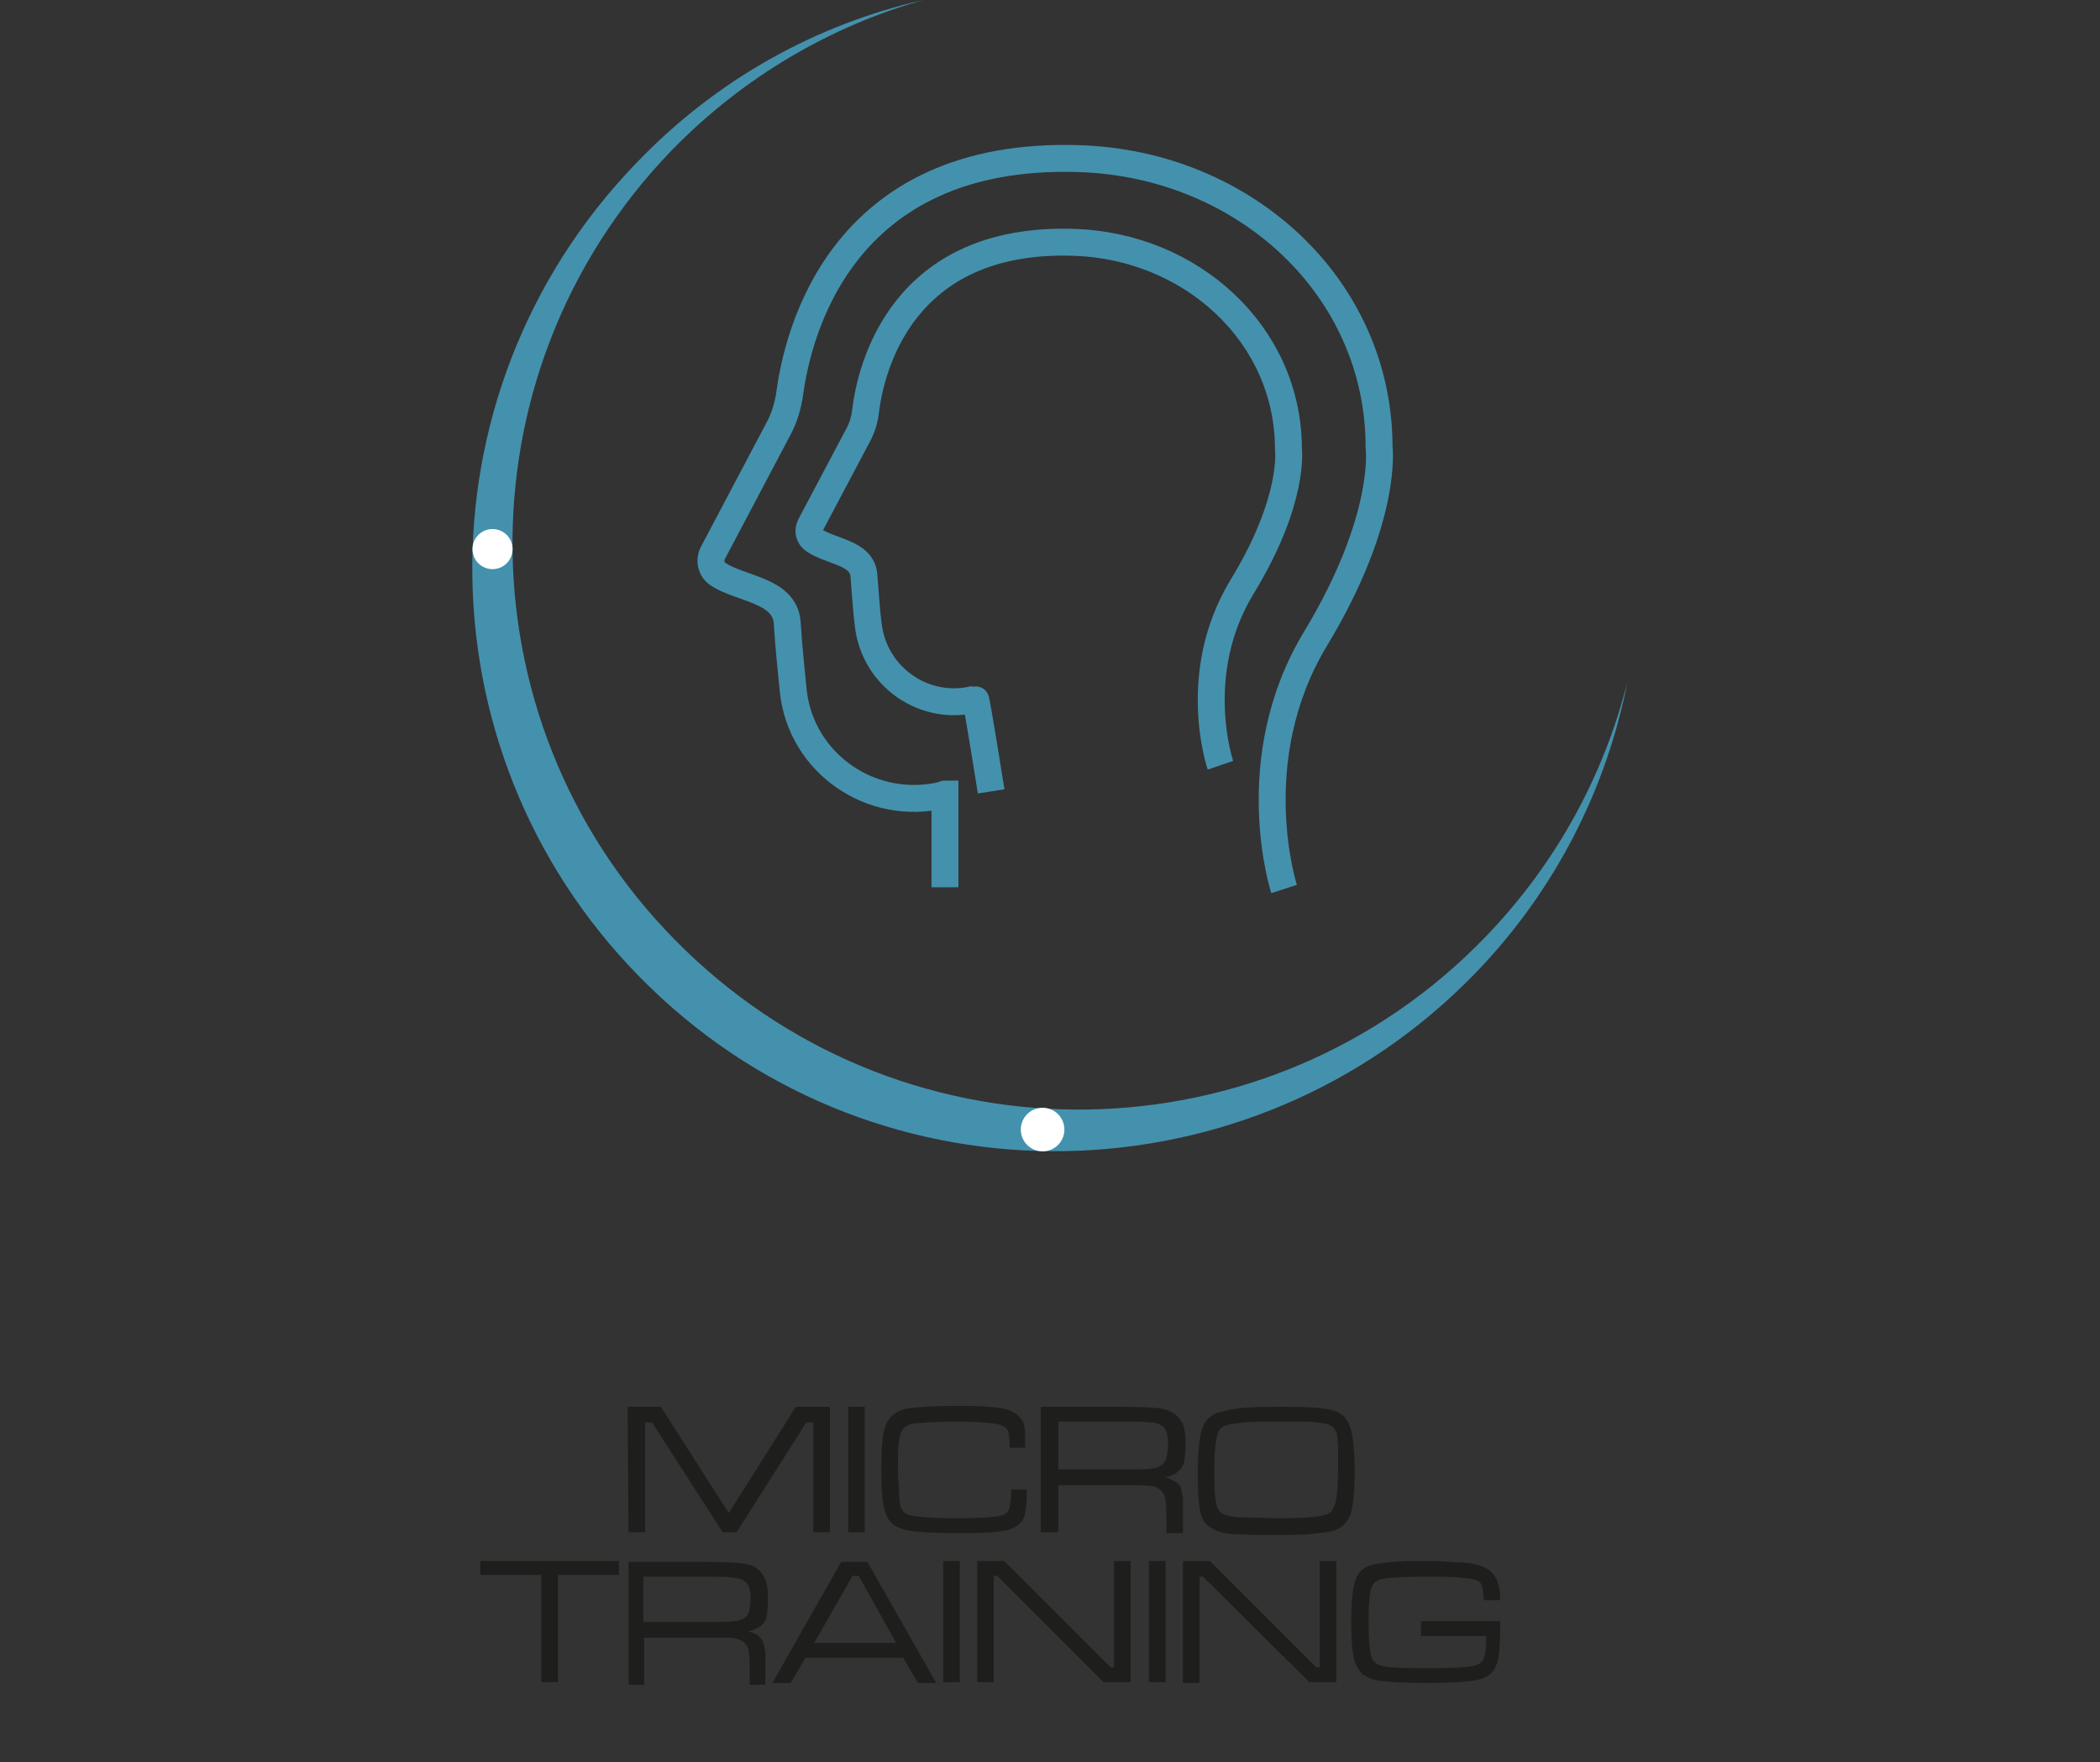
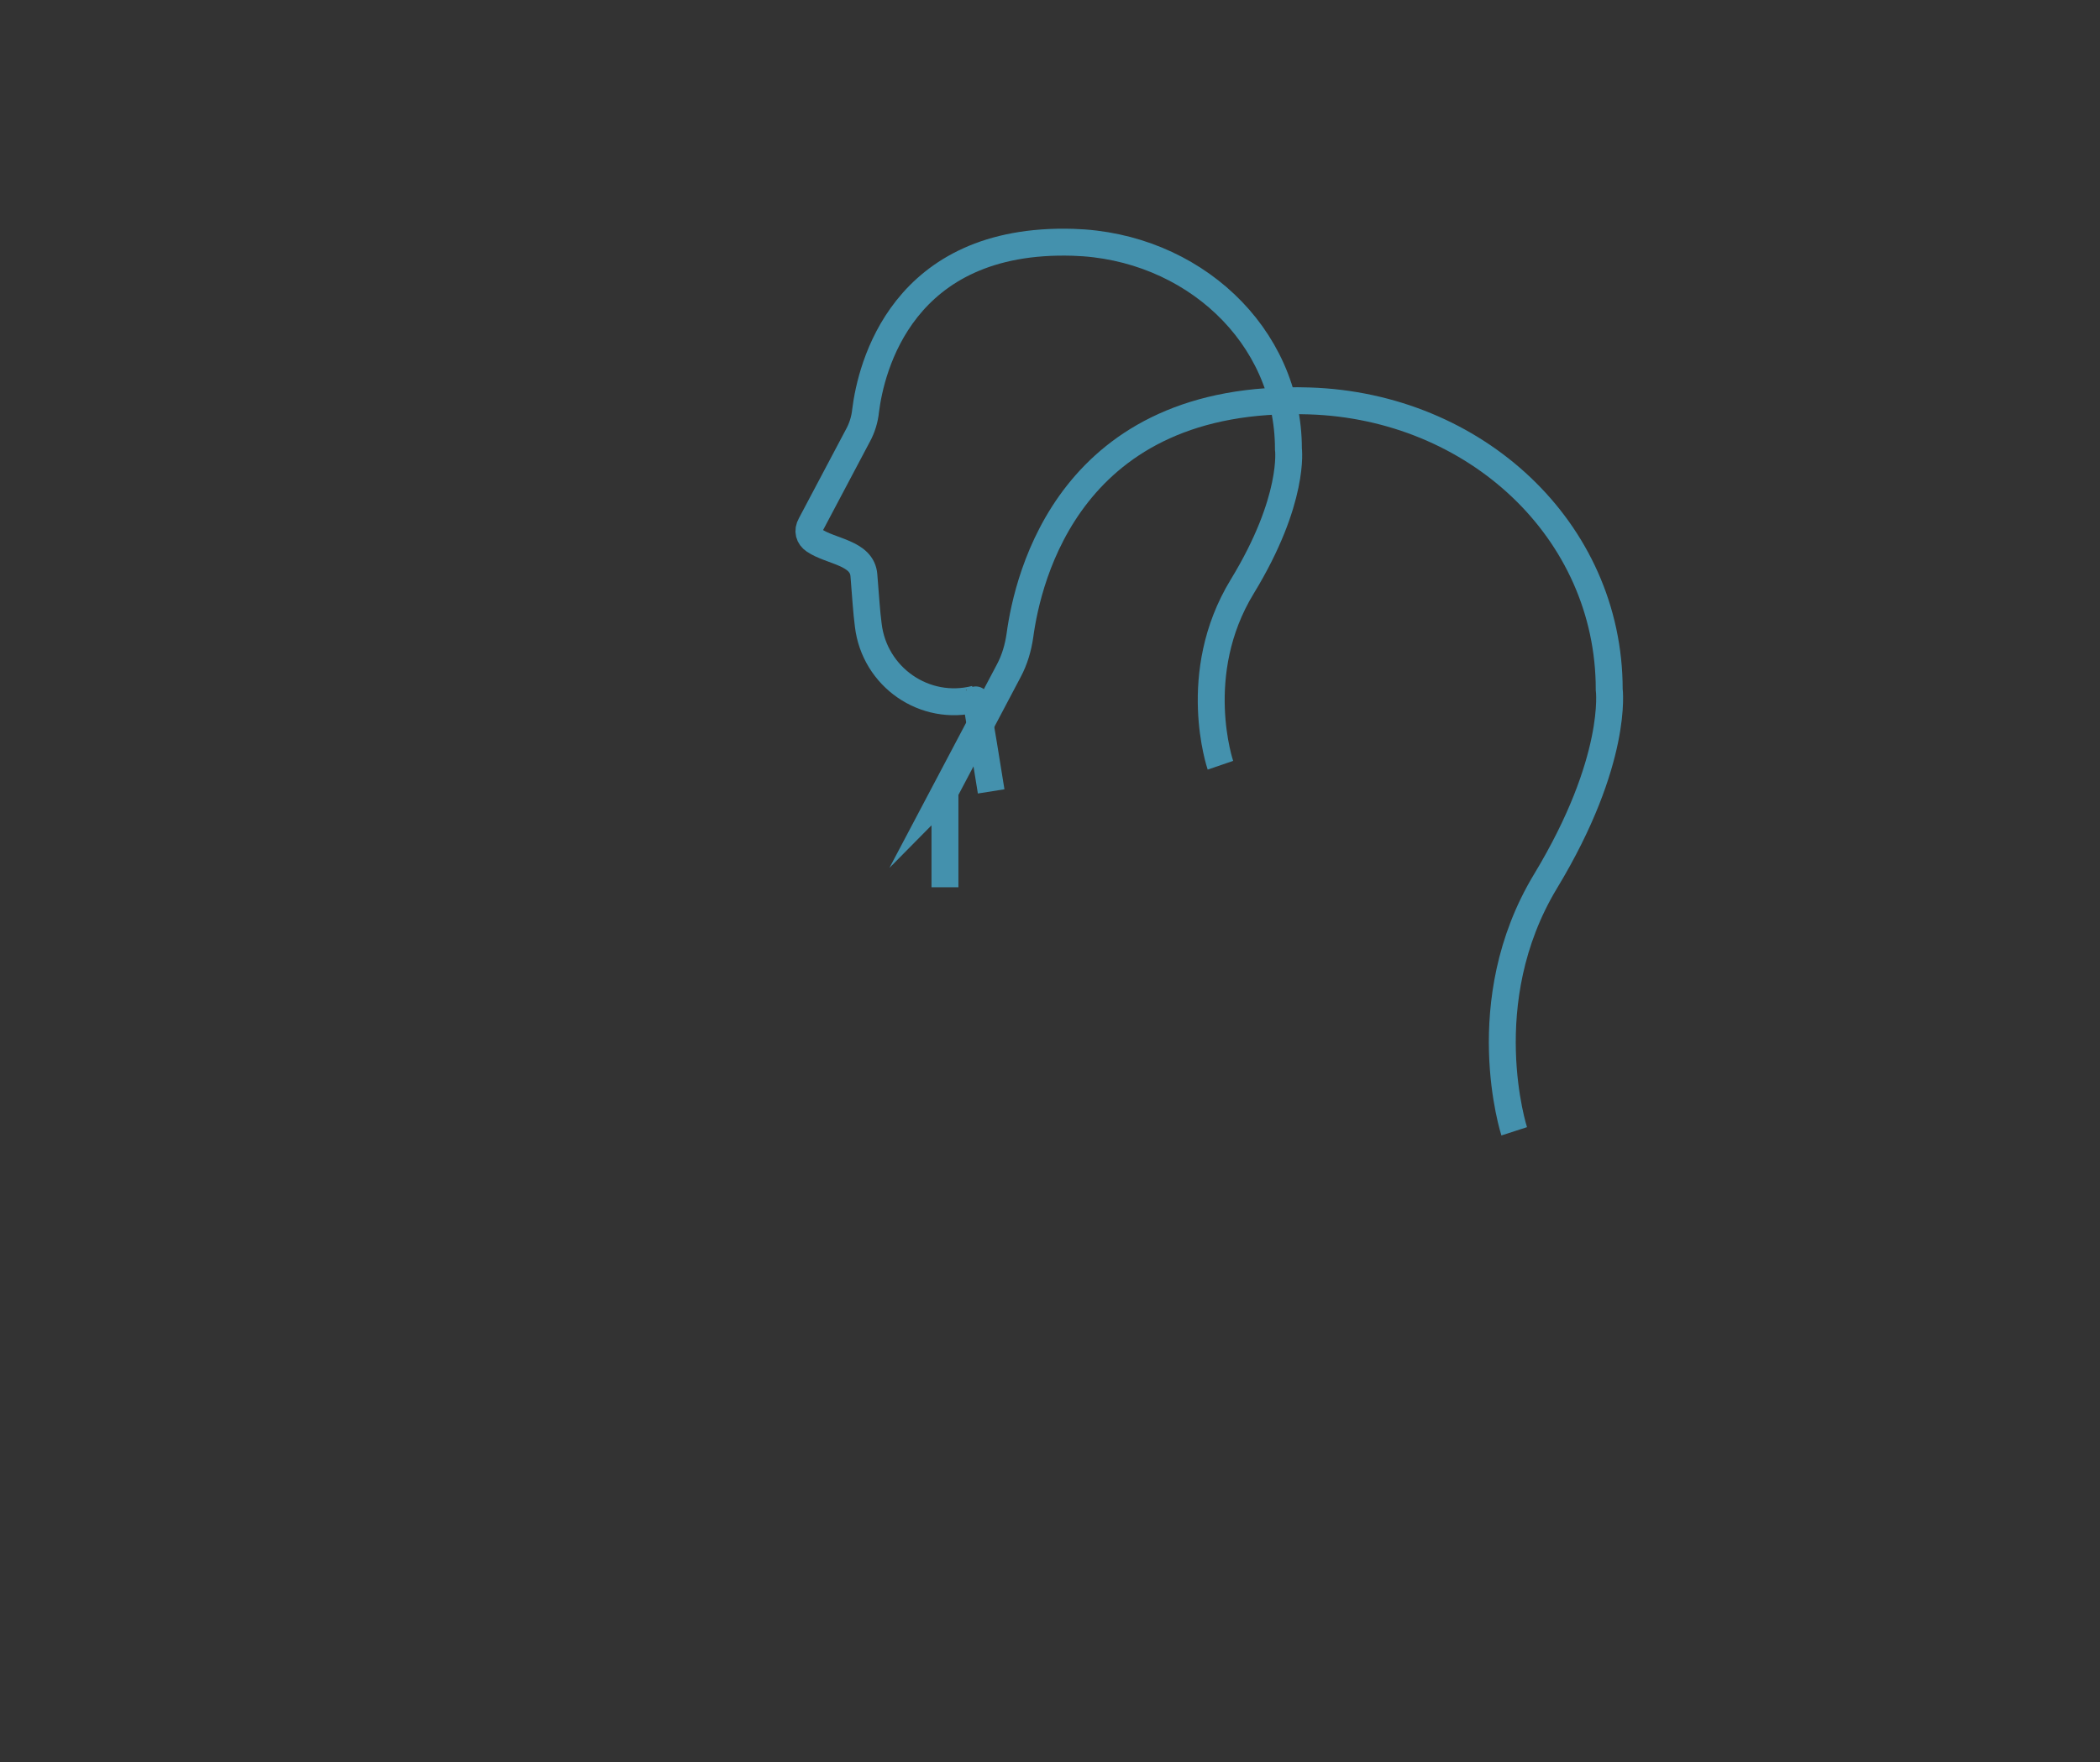
<svg xmlns="http://www.w3.org/2000/svg" xml:space="preserve" id="Capa_1" x="0" y="0" version="1.1" viewBox="0 0 240.9 202.2">
  <rect x="0" y="0" width="240.9" height="202.2" fill="#333333" stroke="none" />
  <style>.st0{fill:none;stroke:#4491ad;stroke-width:3.087;stroke-miterlimit:10}.st2{fill:#fff}</style>
-   <path d="M108.4 101.8V91.1s-.1 0-.2.1c-8.2 2-16.3-3.6-17.2-11.9-.2-2.1-.5-4.7-.7-7.9-.3-3.7-5.3-3.8-7.9-5.5-.8-.5-1.1-1.6-.6-2.5l7.5-14.2c.7-1.3 1.1-2.7 1.3-4.1.9-6.6 5.7-27.8 33.2-26.9 19 .6 34.4 14.8 34.4 33.1 0 0 1.1 8.1-7.3 22s-3.6 28.7-3.6 28.7" class="st0" />
+   <path d="M108.4 101.8V91.1s-.1 0-.2.1l7.5-14.2c.7-1.3 1.1-2.7 1.3-4.1.9-6.6 5.7-27.8 33.2-26.9 19 .6 34.4 14.8 34.4 33.1 0 0 1.1 8.1-7.3 22s-3.6 28.7-3.6 28.7" class="st0" />
  <path d="M113.7 90.8s-1.7-10.7-1.8-10.6c-5.8 1.5-11.6-2.5-12.3-8.5-.2-1.5-.3-3.3-.5-5.7-.2-2.6-3.8-2.7-5.7-4-.6-.4-.8-1.1-.4-1.8L98.4 50c.5-.9.8-1.9.9-2.9.6-4.8 4.1-19.9 23.8-19.3 13.6.4 24.7 10.6 24.7 23.7 0 0 .8 5.8-5.3 15.8S140 87.8 140 87.8" class="st0" />
-   <path fill="#4491ad" d="M169.2 111.7c9.3-9.6 15.1-21.3 17.5-33.5-2.7 10.7-8.1 20.8-16.3 29.3-24.9 25.8-66 26.5-91.8 1.5-25.8-24.9-26.5-66-1.5-91.8C85.3 8.8 95.3 3 105.9 0 93.7 2.8 82.3 9 73 18.7c-25.7 26.6-25 68.9 1.6 94.6 26.5 25.7 68.9 24.9 94.6-1.6z" />
-   <circle cx="56.5" cy="63" r="2.3" class="st2" />
-   <circle cx="119.6" cy="129.6" r="2.5" class="st2" />
-   <path fill="#1e1e1c" d="M72 161.4h3.8l7.8 12.2 7.7-12.2h3.9v14.4h-1.9v-12.6h-.8l-8 12.6h-1.6l-8.1-12.6H74v12.6h-1.9l-.1-14.4zm25.3 0h1.9v14.4h-1.9v-14.4zm18.7 9.5h1.8c0 1.3-.1 2.2-.2 2.7-.2 1.1-1 1.7-2.2 2-1 .2-2.7.3-5.1.3-3.2 0-5.4-.1-6.5-.4-1.3-.3-2-1-2.3-2.2-.3-1-.4-2.5-.4-4.5 0-2.3.1-4 .4-5 .4-1.2 1.2-1.9 2.6-2.2 1.4-.2 3.3-.3 5.9-.3 2.5 0 4.3.1 5.4.4.8.2 1.4.6 1.8 1.2.3.4.4 1.1.4 2v1.2h-1.8v-.5c0-.7-.1-1.3-.2-1.5-.2-.4-.8-.7-1.8-.8-.9-.1-2.2-.2-3.9-.2-2.1 0-3.6.1-4.9.2-.8.1-1.3.4-1.5.8-.4.6-.5 1.9-.5 4 0 .6 0 1.4.1 2.3 0 .9.1 1.6.1 1.9.1.8.4 1.3 1 1.5.7.2 2.5.4 5.3.4 2.7 0 4.5-.1 5.3-.3.5-.1.9-.4 1-.9.1-.4.2-1.1.2-2.1zm3.4 4.9v-14.4h9c2.4 0 4 .1 4.7.2 1.2.2 2 .7 2.5 1.6.3.6.4 1.4.4 2.5 0 1-.1 1.8-.2 2.2-.3.8-1 1.4-2.2 1.6.6.1 1.1.4 1.5.7.2.2.4.4.4.7.1.3.1.6.2 1v4h-1.9v-1.4c0-1.2 0-2-.1-2.4-.1-.9-.7-1.4-1.5-1.6-.4 0-1-.1-1.6-.1h-9.2v5.4h-2zm2-7.2h7c1.8 0 3.1 0 3.7-.1.9-.1 1.5-.5 1.7-1.2.1-.4.2-1 .2-1.6 0-1.1-.2-1.8-.7-2.1-.3-.2-.7-.4-1.3-.4-.8-.1-2-.1-3.6-.1h-7v5.5zm25.5-7.2c2.9 0 4.8.1 5.9.4.8.2 1.4.6 1.8 1.3.5.8.8 2.7.8 5.7 0 1.8-.1 3.2-.3 4.3-.3 1.4-1.1 2.3-2.4 2.6-1.1.2-2.7.4-4.8.4h-4c-1.4 0-2.3-.1-2.7-.1-.7-.1-1.3-.2-1.7-.4-.4-.2-.8-.4-1.1-.7-.4-.4-.6-.9-.7-1.4-.2-.9-.3-2.4-.3-4.6 0-2.3.2-4 .5-5 .4-1.1 1.2-1.8 2.6-2 1.3-.4 3.4-.5 6.4-.5zm-1.3 1.7c-1.9 0-3.3.1-4.3.3-.8.1-1.3.4-1.5.8-.3.7-.5 2.1-.5 4.3 0 1.8 0 3 .2 3.9.1.7.4 1.1.8 1.3.4.2 1.2.4 2.5.4 1.4 0 2.7.1 3.8.1 2.4 0 4.1-.1 5.1-.3.4-.1.8-.2 1-.5.2-.2.4-.6.5-1 .2-.9.3-2.1.3-3.8v-2.3c0-.8-.1-1.4-.1-1.6-.1-.8-.7-1.3-1.6-1.4-.7-.1-1.4-.2-2.3-.2h-3.9zm-90.4 16H71v1.6h-7V193h-1.9v-12.3h-7v-1.6zm16.9 14v-13.9h8.7c2.4 0 3.9.1 4.5.2 1.2.1 1.9.7 2.4 1.6.3.6.4 1.4.4 2.4s-.1 1.7-.2 2.2c-.2.8-.9 1.3-2.1 1.6.6.1 1.1.3 1.4.7.2.2.3.4.4.7.1.2.1.6.2 1v3.7H86V192c0-1.1 0-1.9-.1-2.4-.1-.9-.6-1.4-1.5-1.6-.4-.1-.9-.1-1.6-.1h-8.9v5.4h-1.8zm1.8-7h6.8c1.8 0 3 0 3.6-.1.9-.1 1.5-.5 1.6-1.1.1-.4.2-1 .2-1.5 0-1-.2-1.7-.7-2-.3-.2-.7-.3-1.3-.4-.8-.1-1.9-.1-3.5-.1h-6.8v5.2zm31.4 7-1.7-2.9H92.4l-1.7 2.9h-2.1l7.9-13.9h3l7.9 13.9h-2.1zm-2.5-4.6-4.3-7.7h-.7l-4.4 7.7h9.4zm5.4-9.4h1.9V193h-1.9v-13.9zm3.9 0h3.1l12.2 12.2h.4v-12.2h1.9V193h-3.1l-12.2-12.2h-.4V193h-1.9v-13.9zm19.7 0h1.9V193h-1.9v-13.9zm3.9 0h3.1l12.2 12.2h.4v-12.2h1.9V193h-3.1L138 180.9h-.4v12.2h-1.9v-14zM163 186h9.1c0 2.2-.1 3.6-.2 4.2-.2.9-.5 1.5-1 1.9-.5.4-1.3.7-2.4.8-1.1.1-2.6.2-4.5.2-2.8 0-4.8-.1-6-.3-.7-.1-1.2-.4-1.7-.7-.4-.4-.7-.9-.9-1.5-.3-1-.4-2.5-.4-4.5 0-1.9.1-3.5.4-4.5.3-1.3 1.2-2 2.7-2.2 1.2-.2 2.7-.3 4.8-.3 1.1 0 2.2 0 3.5.1 1.2.1 2.1.1 2.5.2.6.1 1.2.3 1.7.6s.8.7 1.1 1.2c.2.5.4 1.3.4 2.4h-1.9c0-1.1-.2-1.8-.4-2-.2-.2-.4-.3-.8-.4-.3-.1-.9-.1-1.6-.2-1-.1-2.3-.1-3.8-.1-2.1 0-3.7.1-4.7.2-.8.1-1.3.4-1.5.9-.3.6-.4 1.9-.4 3.9 0 2.1.1 3.5.3 4.1.1.3.2.6.4.7.1.2.4.3.7.4.6.2 2 .3 4.2.3h2.3c1.7 0 3-.1 3.8-.2.8-.1 1.3-.4 1.5-.9.2-.4.3-1.3.3-2.6H163V186z" />
</svg>